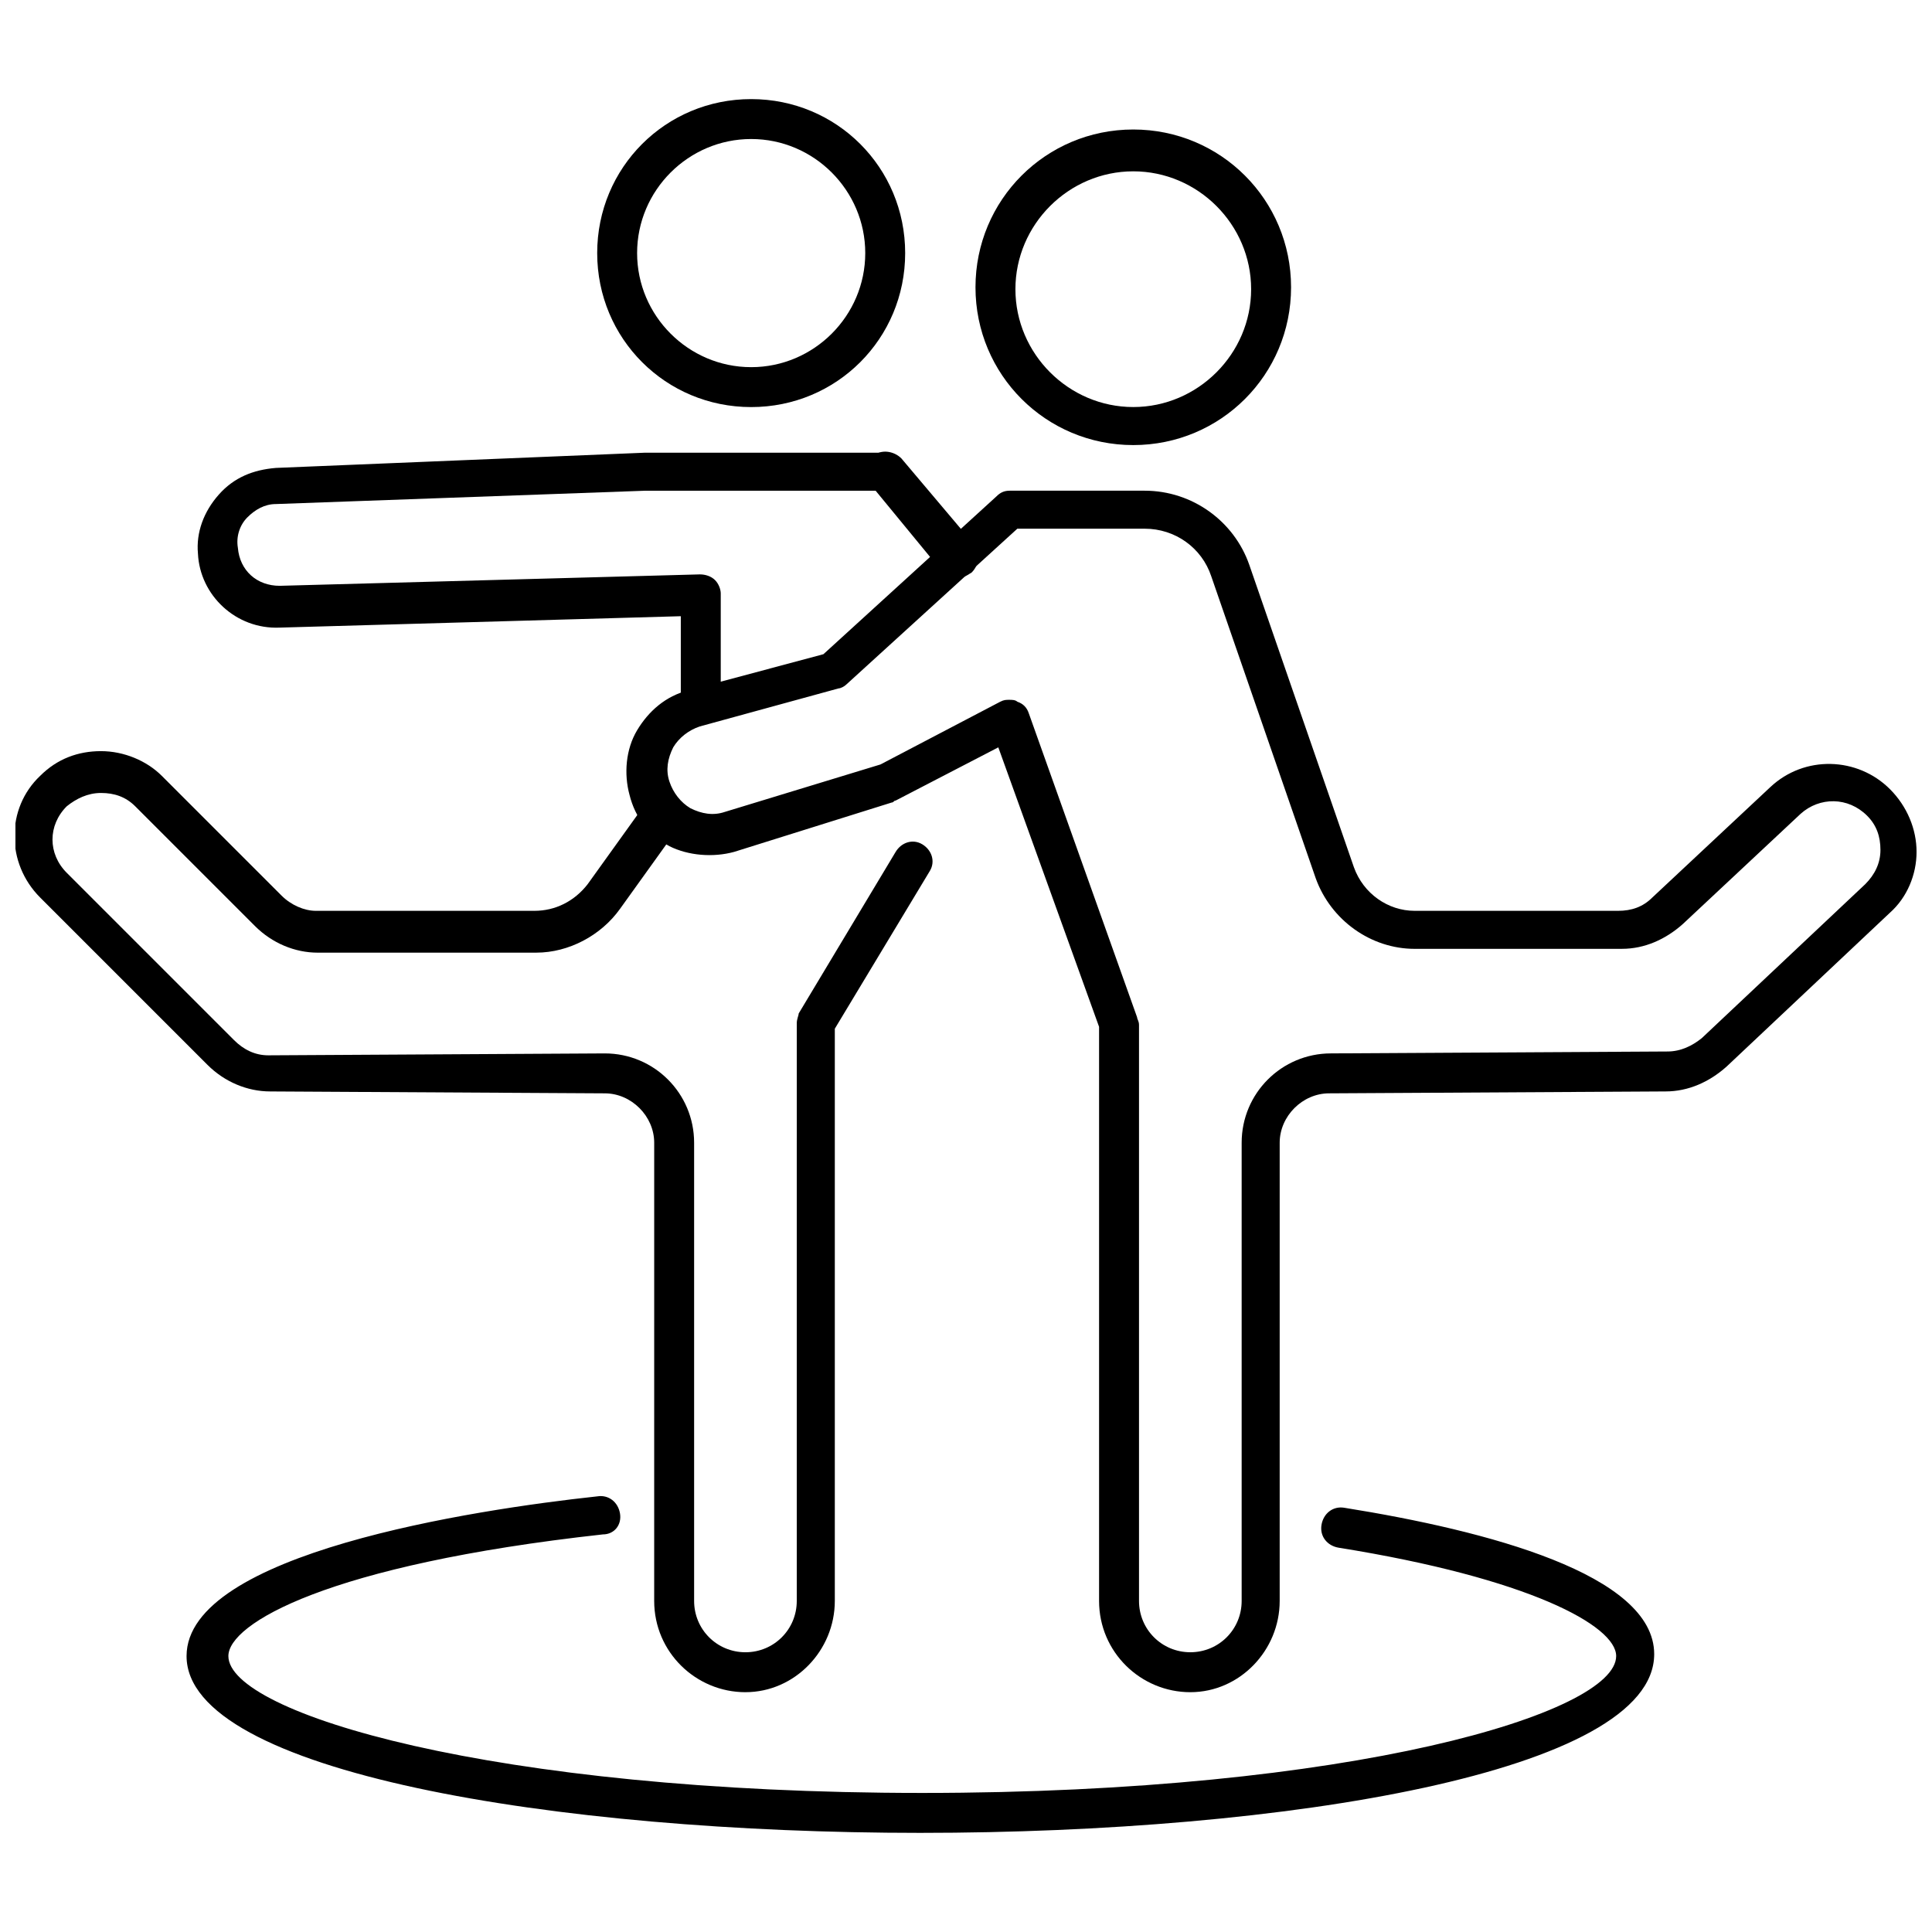
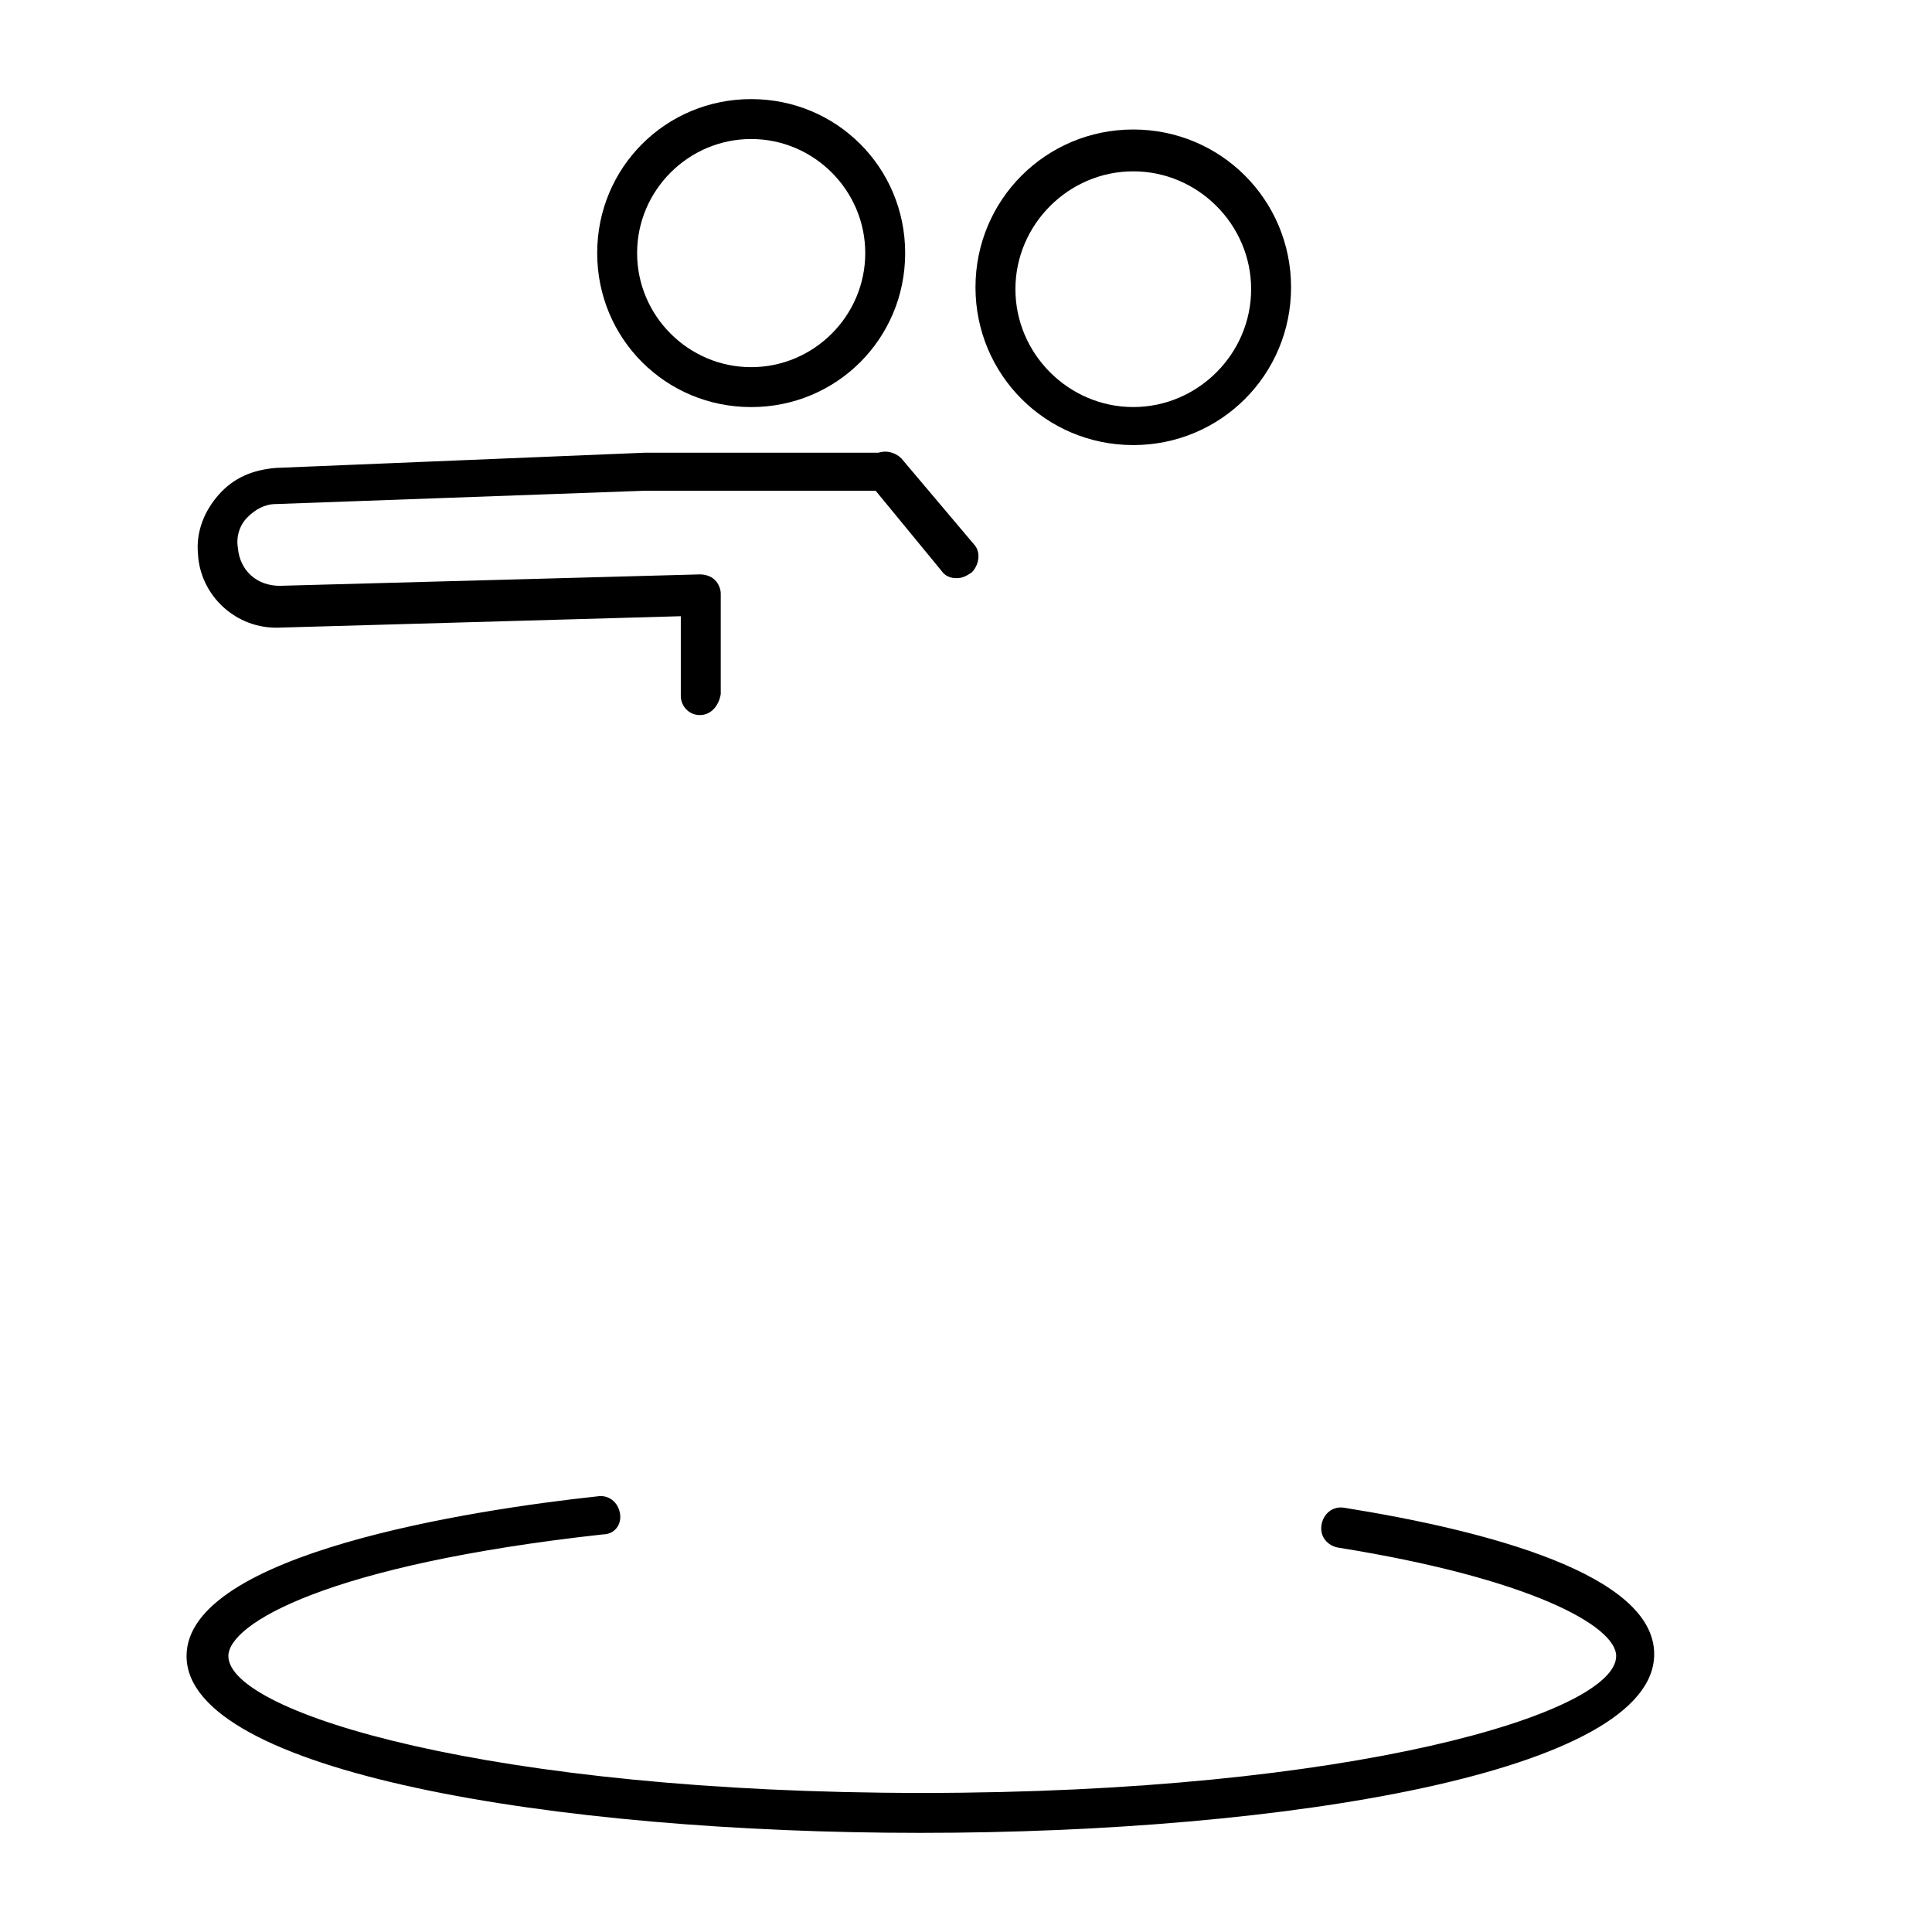
<svg xmlns="http://www.w3.org/2000/svg" width="800px" height="800px" version="1.1" viewBox="144 144 512 512">
  <defs>
    <clipPath id="b">
-       <path d="m148.09 343h243.91v250h-243.91z" />
-     </clipPath>
+       </clipPath>
    <clipPath id="a">
-       <path d="m310 274h341.9v319h-341.9z" />
-     </clipPath>
+       </clipPath>
  </defs>
  <path d="m444.33 261.95c-23.176 0-41.816-18.641-41.816-41.816s18.641-41.816 41.816-41.816 41.816 18.641 41.816 41.816-18.641 41.816-41.816 41.816zm0-72.547c-17.129 0-31.234 14.105-31.234 31.234s14.105 31.234 31.234 31.234c17.129 0 31.234-14.105 31.234-31.234 0.004-17.129-14.102-31.234-31.234-31.234z" />
  <path d="m343.07 251.88c-22.672 0-40.809-18.137-40.809-40.809 0-22.672 18.137-40.809 40.809-40.809s40.809 18.137 40.809 40.809c0 22.672-18.137 40.809-40.809 40.809zm0-71.039c-16.625 0-30.23 13.602-30.23 30.23 0 16.625 13.602 30.23 30.23 30.23 16.625 0 30.23-13.602 30.23-30.23 0-16.625-13.602-30.23-30.23-30.23z" />
  <g clip-path="url(#b)">
    <path d="m341.55 592.45c-13.098 0-24.184-10.578-24.184-24.184l0.004-121.42c0-7.055-6.047-13.098-13.098-13.098l-88.672-0.504c-6.047 0-12.09-2.519-16.625-7.055l-44.336-44.336c-9.07-9.07-9.07-23.68 0-32.242 4.535-4.535 10.078-6.551 16.121-6.551 6.047 0 12.09 2.519 16.121 6.551l31.738 31.738c2.519 2.519 6.047 4.031 9.07 4.031h57.938c5.543 0 10.578-2.519 14.105-7.055l14.105-19.648c1.512-2.519 5.039-3.023 7.559-1.008 2.519 1.512 3.023 5.039 1.008 7.559l-14.105 19.648c-5.039 7.055-13.602 11.586-22.168 11.586l-57.938 0.004c-6.047 0-12.09-2.519-16.625-7.055l-31.738-31.738c-2.519-2.519-5.543-3.527-9.07-3.527s-6.551 1.512-9.07 3.527c-5.039 5.039-5.039 12.594 0 17.633l44.336 44.336c2.519 2.519 5.543 4.031 9.07 4.031l89.172-0.508c13.098 0 23.68 10.578 23.68 23.68v121.42c0 7.559 6.047 13.602 13.602 13.602 7.559 0 13.602-6.047 13.602-13.602l0.004-153.16c0-1.008 0.504-2.016 0.504-2.519l25.695-42.824c1.512-2.519 4.535-3.527 7.055-2.016 2.519 1.512 3.527 4.535 2.016 7.055l-25.191 41.816v151.65c-0.004 13.098-10.582 24.18-23.684 24.18z" />
  </g>
  <path d="m329.46 333.5c-3.023 0-5.039-2.519-5.039-5.039v-21.16l-106.3 3.023c-11.586 0.504-21.16-8.566-21.664-19.648-0.504-5.543 1.512-11.082 5.543-15.617 4.031-4.535 9.07-6.551 15.113-7.055l97.742-4.031h63.984c3.023 0 5.039 2.519 5.039 5.039 0 2.519-2.519 5.039-5.039 5.039h-63.984l-97.738 3.527c-3.023 0-5.543 1.512-7.559 3.527-2.016 2.016-3.023 5.039-2.519 8.062 0.504 6.047 5.039 10.078 11.082 10.078l111.34-3.027c1.512 0 3.023 0.504 4.031 1.512 1.008 1.008 1.512 2.519 1.512 3.527v26.703c-0.504 3.019-2.519 5.539-5.543 5.539z" />
  <g clip-path="url(#a)">
-     <path d="m459.45 592.45c-13.098 0-24.184-10.578-24.184-24.184v-152.15l-26.703-74.059-27.207 14.105c-0.504 0-0.504 0.504-1.008 0.504l-41.812 13.098c-5.543 1.512-12.09 1.008-17.129-1.512-5.543-3.023-9.07-7.559-10.578-13.602-1.512-5.543-1.008-12.09 2.016-17.129 3.023-5.039 7.559-9.07 13.602-10.578l35.77-9.574 45.848-41.816c1.008-1.008 2.016-1.512 3.527-1.512h35.77c12.594 0 23.68 8.062 27.711 19.648l27.711 80.105c2.519 7.055 9.07 11.586 16.121 11.586h53.906c3.527 0 6.551-1.008 9.07-3.527l31.234-29.223c9.07-8.566 23.176-8.062 31.738 0.504 4.535 4.535 7.055 10.578 7.055 16.625s-2.519 12.09-7.055 16.121l-43.328 40.812c-4.535 4.031-10.078 6.551-16.121 6.551l-89.176 0.504c-7.055 0-13.098 6.047-13.098 13.098v121.42c0 13.102-10.582 24.184-23.68 24.184zm-47.863-262.99c0.504 0 1.512 0 2.016 0.504 1.512 0.504 2.519 1.512 3.023 3.023l28.719 80.609c0 0.504 0.504 1.008 0.504 2.016v152.65c0 7.559 6.047 13.602 13.602 13.602 7.559 0 13.602-6.047 13.602-13.602v-121.42c0-13.098 10.578-23.68 23.68-23.68l89.176-0.504c3.527 0 6.551-1.512 9.07-3.527l43.328-40.809c2.519-2.519 4.031-5.543 4.031-9.07 0-3.527-1.008-6.551-3.527-9.07-5.039-5.039-12.594-5.039-17.633-0.504l-31.234 29.223c-4.535 4.031-10.078 6.551-16.121 6.551l-54.922 0.004c-11.586 0-22.168-7.559-26.199-18.641l-27.711-80.105c-2.516-7.559-9.57-12.598-17.633-12.598h-33.754l-45.344 41.312c-0.504 0.504-1.512 1.008-2.016 1.008l-36.777 10.078c-3.023 1.008-5.543 3.023-7.055 5.543-1.512 3.023-2.016 6.047-1.008 9.07 1.008 3.023 3.023 5.543 5.543 7.055 3.023 1.512 6.047 2.016 9.07 1.008l41.312-12.594 31.738-16.625c1.008-0.512 1.512-0.512 2.519-0.512z" />
-   </g>
+     </g>
  <path d="m397.48 297.22c-1.512 0-3.023-0.504-4.031-2.016l-18.641-22.672c-2.016-2.016-1.512-5.543 0.504-7.559 2.016-2.016 5.543-1.512 7.559 0.504l19.145 22.672c2.016 2.016 1.512 5.543-0.504 7.559-1.512 1.008-2.519 1.512-4.031 1.512z" />
  <path d="m387.91 629.73c-96.73 0-194.47-16.121-194.47-46.855 0-27.207 76.074-38.793 108.82-42.32 3.023-0.504 5.543 1.512 6.047 4.535s-1.512 5.543-4.535 5.543c-73.051 8.062-99.25 23.68-99.25 32.242 0 15.113 70.031 36.273 183.89 36.273 113.86 0 183.89-21.16 183.89-36.273 0-8.062-23.176-20.656-73.555-28.719-3.023-0.504-5.039-3.023-4.535-6.047 0.504-3.023 3.023-5.039 6.047-4.535 37.785 6.047 82.121 17.633 82.121 38.793-0.004 31.242-97.746 47.363-194.48 47.363z" />
</svg>